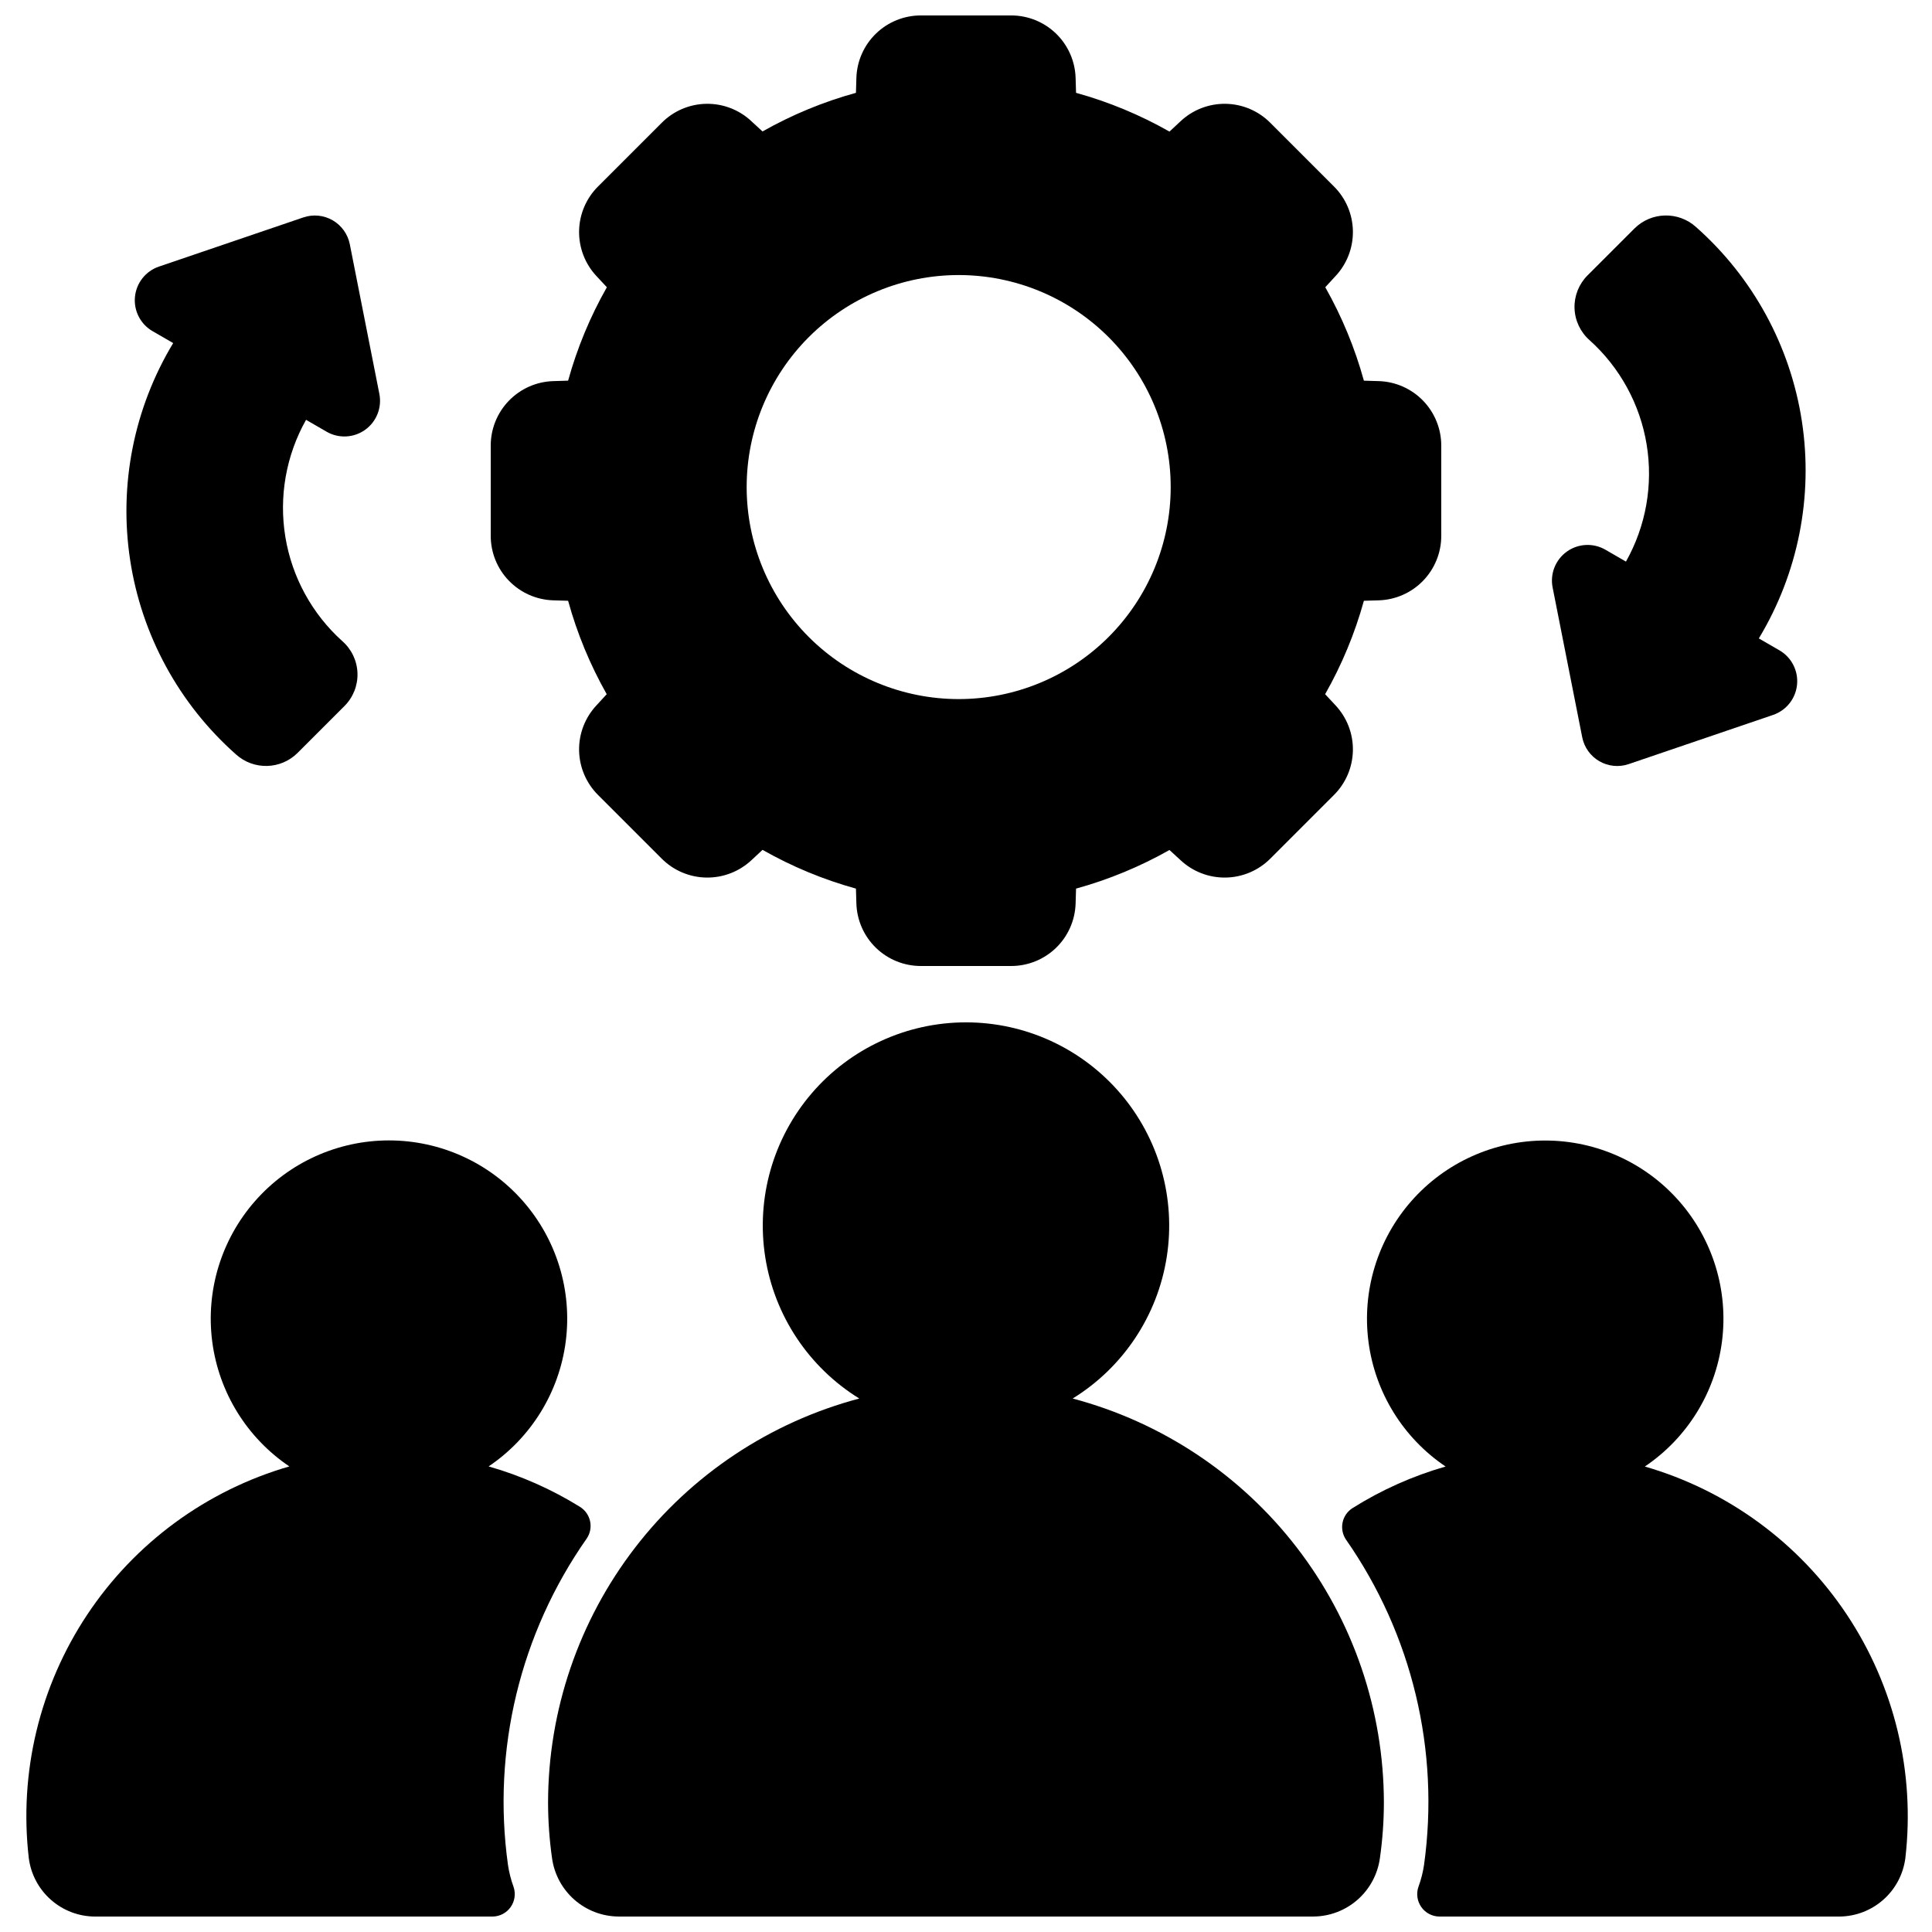
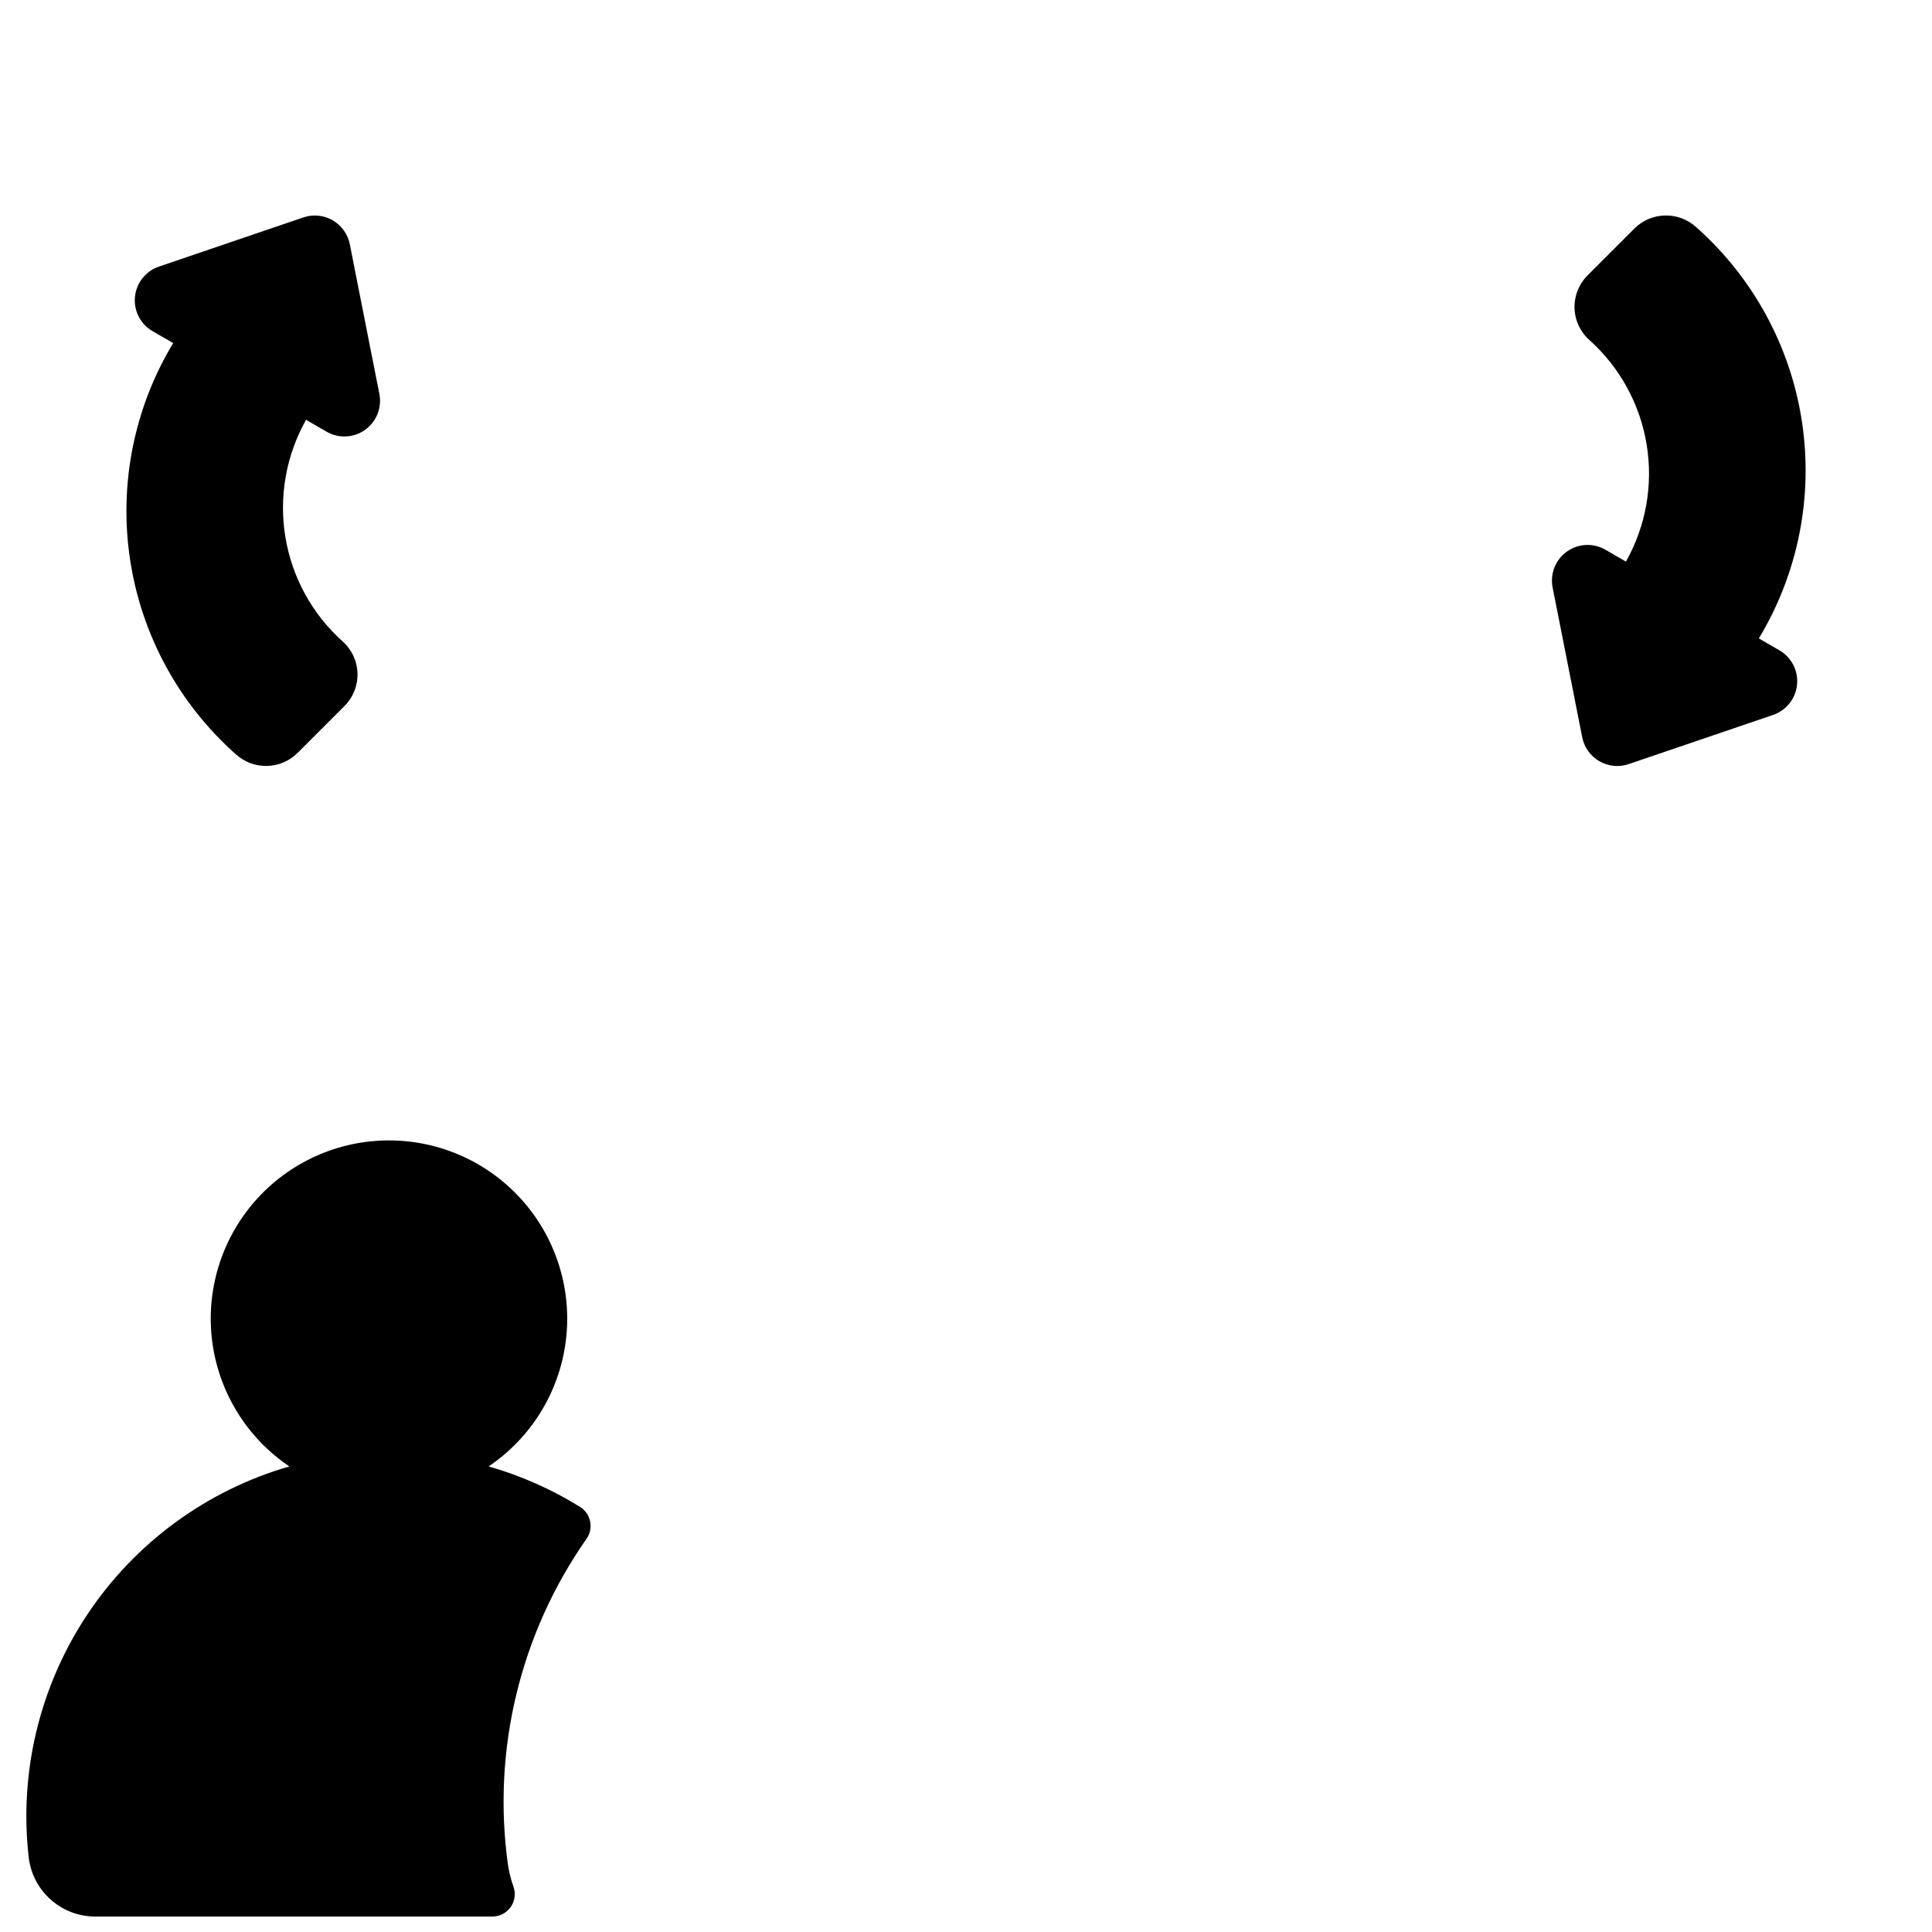
<svg xmlns="http://www.w3.org/2000/svg" width="800px" height="800px" version="1.1" viewBox="144 144 512 512">
  <defs>
    <clipPath id="d">
      <path d="m499 446h151v205.9h-151z" />
    </clipPath>
    <clipPath id="c">
      <path d="m150 446h151v205.9h-151z" />
    </clipPath>
    <clipPath id="b">
-       <path d="m289 414h222v237.9h-222z" />
-     </clipPath>
+       </clipPath>
    <clipPath id="a">
-       <path d="m274 148.09h252v251.91h-252z" />
-     </clipPath>
+       </clipPath>
  </defs>
  <g clip-path="url(#d)">
-     <path d="m519.91 644c-0.633 1.809-0.355 3.812 0.746 5.379 1.102 1.57 2.891 2.512 4.805 2.527h105.88c4.316-0.004 8.48-1.574 11.719-4.426 3.238-2.848 5.328-6.781 5.879-11.059 2.625-22.668-2.871-45.535-15.512-64.535-12.641-18.996-31.605-32.902-53.527-39.242 11.258-7.59 18.707-19.656 20.441-33.125 1.738-13.469-2.406-27.031-11.375-37.23-8.965-10.195-21.887-16.039-35.469-16.039-13.578 0-26.5 5.844-35.469 16.039-8.965 10.199-13.109 23.762-11.375 37.23 1.734 13.469 9.184 25.535 20.445 33.125-8.703 2.492-17.012 6.203-24.672 11.023-1.359 0.863-2.309 2.242-2.629 3.82-0.324 1.578 0.012 3.219 0.922 4.547 17.508 25.102 24.887 55.887 20.664 86.199-0.293 1.965-0.785 3.898-1.473 5.766z" />
-   </g>
+     </g>
  <g clip-path="url(#c)">
    <path d="m297.73 543.35c-7.547-4.684-15.703-8.297-24.242-10.734 11.258-7.59 18.707-19.66 20.441-33.125 1.734-13.469-2.41-27.031-11.379-37.227-8.965-10.199-21.887-16.043-35.465-16.043-13.582 0-26.504 5.844-35.469 16.043-8.969 10.195-13.113 23.758-11.379 37.227 1.738 13.465 9.184 25.535 20.445 33.125-21.93 6.34-40.902 20.246-53.547 39.254-12.641 19.004-18.137 41.879-15.504 64.551 0.551 4.277 2.641 8.207 5.879 11.055 3.238 2.852 7.398 4.426 11.711 4.43h105.31c1.914-0.016 3.703-0.957 4.805-2.523 1.102-1.57 1.379-3.57 0.75-5.379-0.688-1.887-1.184-3.836-1.473-5.82-4.231-30.414 3.227-61.301 20.859-86.438 0.914-1.332 1.246-2.984 0.914-4.57-0.328-1.582-1.289-2.965-2.66-3.824z" />
  </g>
  <g clip-path="url(#b)">
-     <path d="m307.89 651.9h184.21c4.285-0.035 8.418-1.609 11.645-4.434 3.227-2.828 5.332-6.715 5.934-10.961 0.703-4.902 1.059-9.848 1.066-14.801-0.031-24.441-8.133-48.188-23.047-67.551-14.914-19.363-35.805-33.262-59.426-39.531 13.395-8.266 22.5-21.969 24.93-37.516 2.434-15.547-2.059-31.379-12.289-43.332-10.23-11.957-25.18-18.84-40.914-18.84-15.738 0-30.684 6.883-40.918 18.84-10.23 11.953-14.719 27.785-12.289 43.332 2.43 15.547 11.539 29.25 24.93 37.516-23.625 6.269-44.516 20.164-59.43 39.531-14.914 19.363-23.016 43.109-23.047 67.551 0.008 4.953 0.363 9.898 1.062 14.801 0.605 4.246 2.711 8.137 5.938 10.961 3.227 2.824 7.359 4.398 11.648 4.434z" />
-   </g>
+     </g>
  <g clip-path="url(#a)">
    <path d="m290.58 245c-4.441 0.145-8.648 2.016-11.734 5.211-3.086 3.195-4.809 7.465-4.797 11.91v23.852c-0.008 4.449 1.719 8.727 4.812 11.922 3.094 3.195 7.312 5.062 11.758 5.199l3.938 0.117c2.379 8.645 5.816 16.957 10.23 24.758l-2.676 2.914c-3.051 3.238-4.719 7.539-4.644 11.984 0.074 4.449 1.883 8.691 5.039 11.828l16.848 16.848c3.137 3.144 7.379 4.949 11.824 5.019 4.445 0.074 8.746-1.586 11.988-4.629l2.914-2.715h-0.004c7.801 4.43 16.113 7.883 24.758 10.273l0.117 3.938c0.133 4.445 1.996 8.668 5.195 11.766 3.195 3.094 7.477 4.816 11.93 4.805h23.852c4.449 0.012 8.73-1.711 11.93-4.805 3.195-3.098 5.059-7.32 5.191-11.766l0.117-3.938c8.641-2.383 16.957-5.82 24.758-10.234l2.914 2.676c3.242 3.043 7.539 4.703 11.984 4.629 4.445-0.07 8.688-1.875 11.828-5.019l16.848-16.848h-0.004c3.16-3.137 4.965-7.379 5.039-11.828 0.074-4.445-1.594-8.746-4.644-11.984l-2.715-2.914c4.43-7.797 7.879-16.113 10.273-24.758l3.977-0.117h-0.004c4.441-0.145 8.652-2.016 11.738-5.211 3.082-3.195 4.805-7.469 4.793-11.91v-23.852c0.012-4.445-1.711-8.715-4.793-11.91-3.086-3.195-7.297-5.066-11.738-5.211h-0.039l-3.938-0.117 0.004-0.004c-2.383-8.641-5.82-16.957-10.234-24.758l2.676-2.914v0.004c3.051-3.238 4.719-7.539 4.644-11.988-0.074-4.449-1.879-8.691-5.039-11.824l-16.844-16.848c-3.137-3.156-7.379-4.965-11.828-5.039-4.449-0.074-8.75 1.594-11.984 4.644l-2.914 2.715v0.004c-7.797-4.434-16.113-7.883-24.758-10.273l-0.117-3.938c-0.133-4.449-1.996-8.672-5.191-11.766-3.199-3.094-7.481-4.82-11.93-4.805h-23.852c-4.453-0.016-8.734 1.711-11.93 4.805-3.199 3.094-5.062 7.316-5.195 11.766l-0.117 3.938c-8.641 2.379-16.957 5.816-24.758 10.234l-2.914-2.676 0.004-0.004c-3.238-3.051-7.539-4.719-11.988-4.644s-8.691 1.883-11.824 5.039l-16.848 16.848c-3.156 3.133-4.965 7.375-5.039 11.824-0.074 4.449 1.594 8.75 4.644 11.988l2.715 2.914v-0.004c-4.43 7.801-7.879 16.113-10.27 24.758zm107.48-28.105v-0.004c14.902 0 29.191 5.922 39.73 16.457 10.535 10.539 16.457 24.828 16.457 39.73s-5.922 29.191-16.457 39.73c-10.539 10.535-24.828 16.457-39.73 16.457s-29.195-5.922-39.73-16.457c-10.535-10.539-16.457-24.828-16.457-39.73s5.922-29.191 16.457-39.73c10.535-10.535 24.828-16.457 39.73-16.457z" />
  </g>
  <path d="m593.46 204.16c-4.68-4.223-11.844-4.051-16.312 0.391l-12.426 12.422c-2.305 2.301-3.559 5.449-3.457 8.703 0.102 3.258 1.547 6.324 3.992 8.477 8.035 7.227 13.371 16.977 15.121 27.645 1.754 10.668-0.18 21.613-5.484 31.031l-5.445-3.148h0.004c-3.211-1.855-7.211-1.66-10.223 0.496-3.016 2.16-4.492 5.879-3.769 9.516l7.844 39.691c0.527 2.672 2.184 4.988 4.543 6.348 2.359 1.363 5.191 1.641 7.769 0.762l38.262-13.031c3.508-1.195 5.996-4.332 6.356-8.023 0.363-3.691-1.469-7.25-4.68-9.102l-5.449-3.148c10.418-17.254 14.453-37.609 11.414-57.527-3.043-19.922-12.969-38.145-28.059-51.5z" />
  <path d="m206.54 343.93c4.68 4.223 11.844 4.051 16.316-0.395l12.422-12.422c2.309-2.297 3.559-5.449 3.457-8.703-0.098-3.254-1.543-6.32-3.988-8.473-8.039-7.227-13.375-16.98-15.125-27.645-1.754-10.668 0.184-21.613 5.484-31.035l5.445 3.148v0.004c3.211 1.852 7.211 1.652 10.223-0.512 3.012-2.16 4.481-5.887 3.758-9.523l-7.832-39.652c-0.531-2.668-2.188-4.981-4.547-6.344-2.359-1.359-5.188-1.637-7.766-0.758l-38.262 13.027c-3.512 1.195-6 4.332-6.359 8.023-0.363 3.688 1.469 7.25 4.68 9.102l5.449 3.148c-10.41 17.25-14.445 37.602-11.402 57.516 3.039 19.918 12.965 38.137 28.047 51.492z" />
</svg>